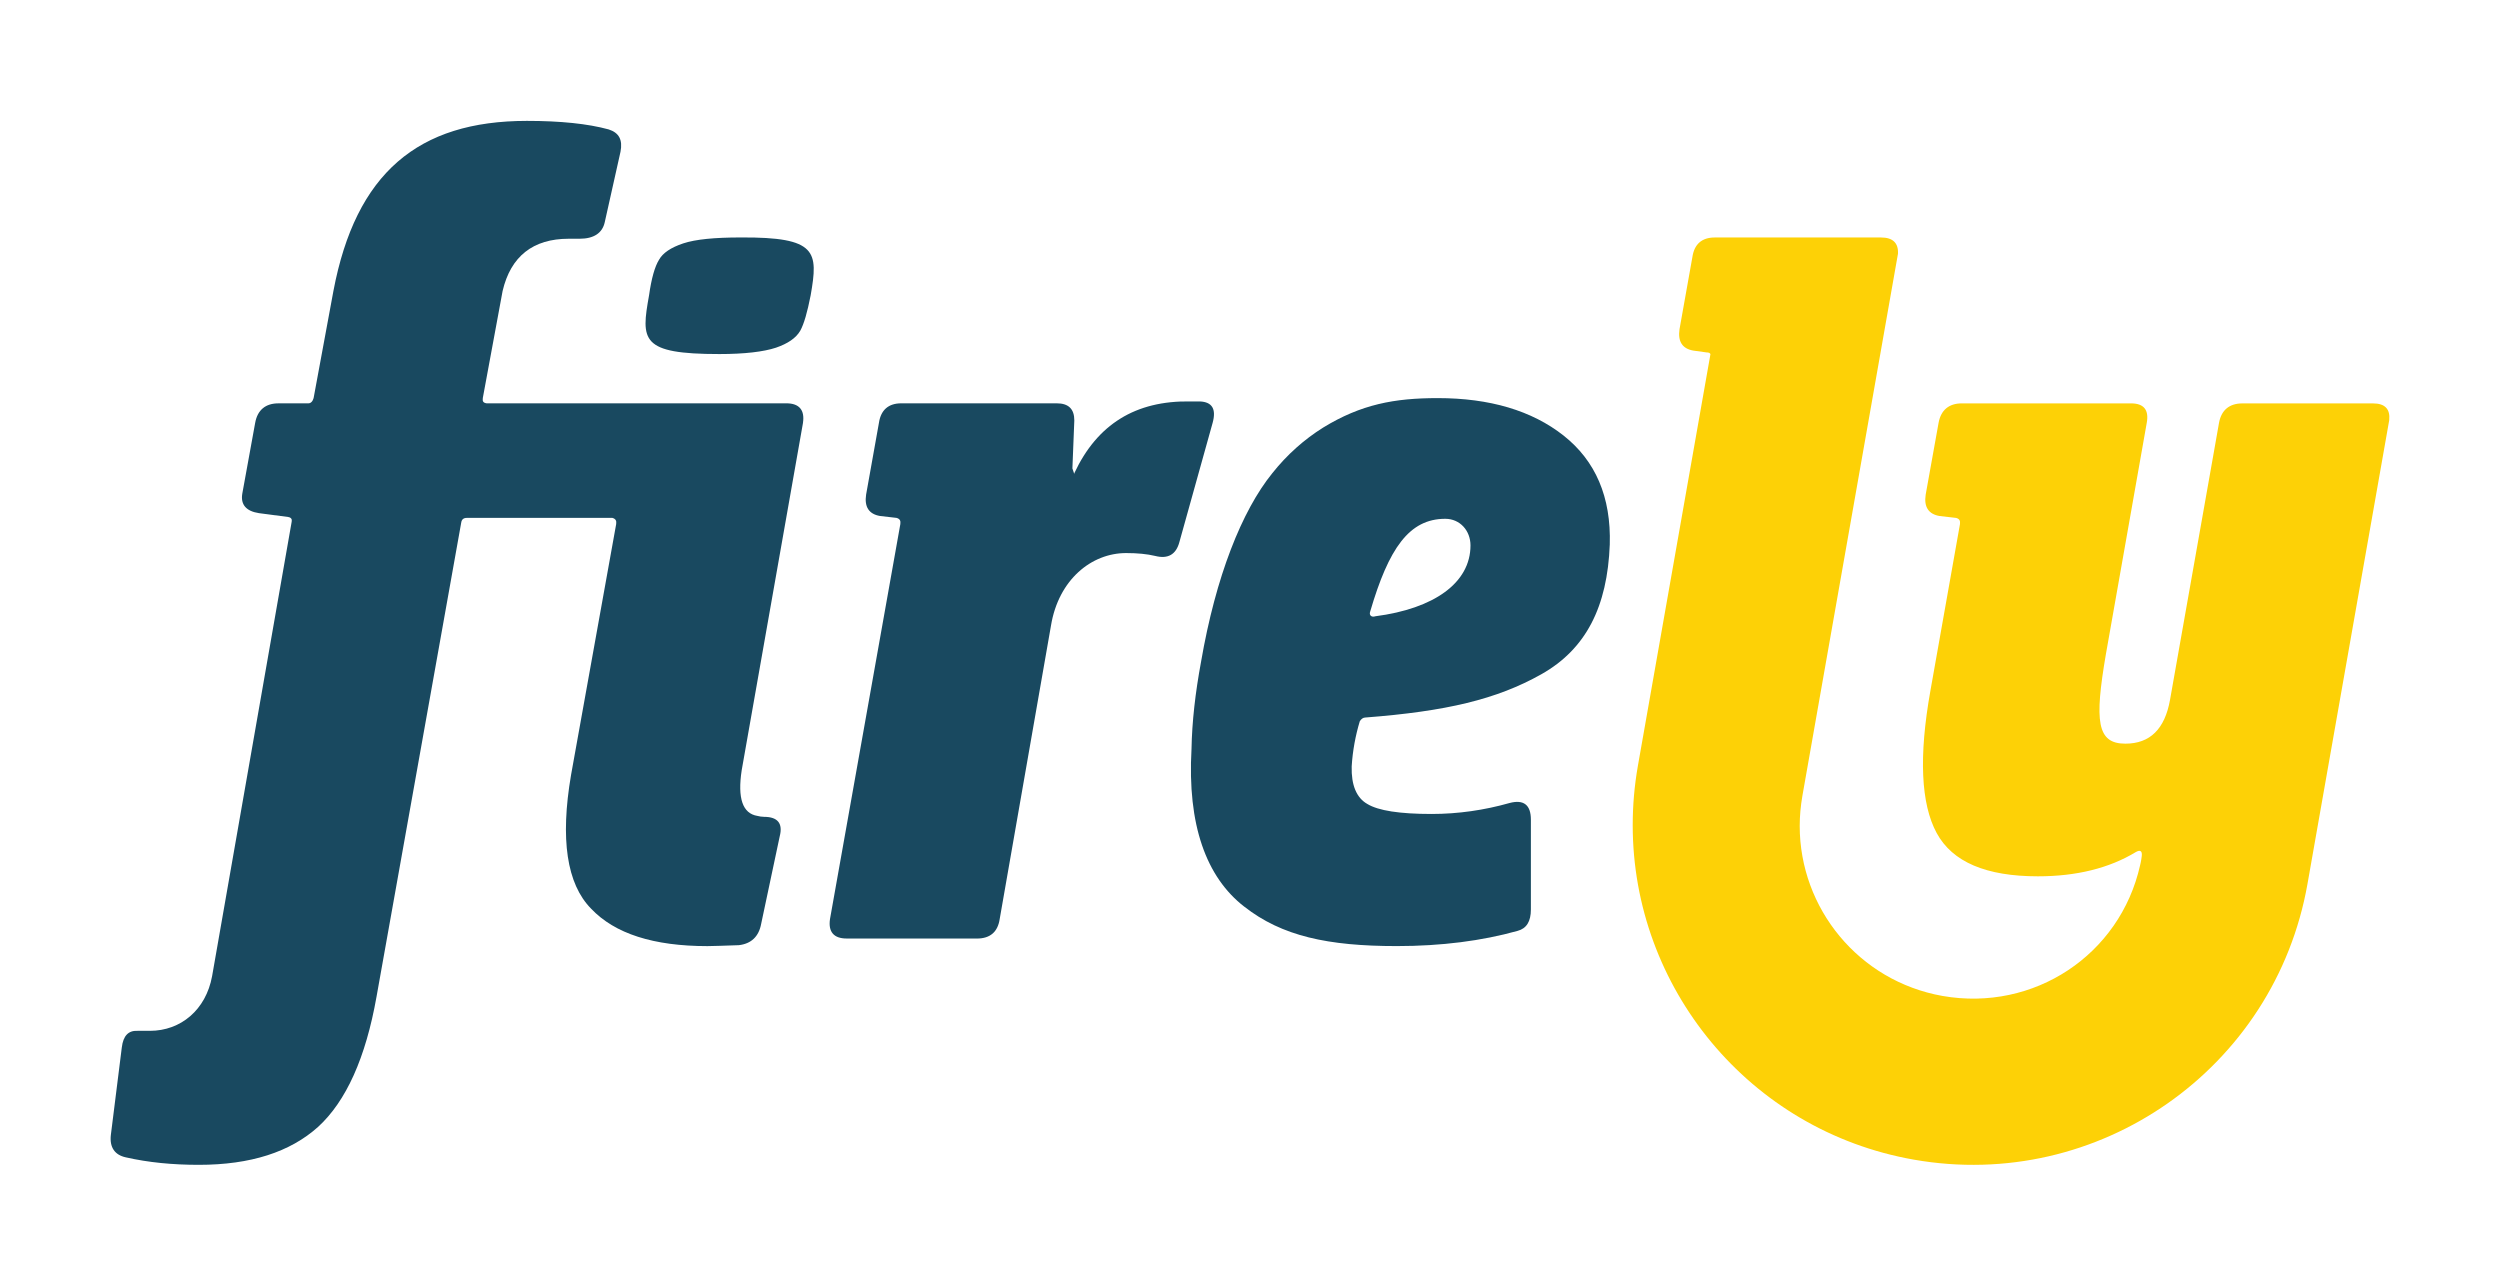
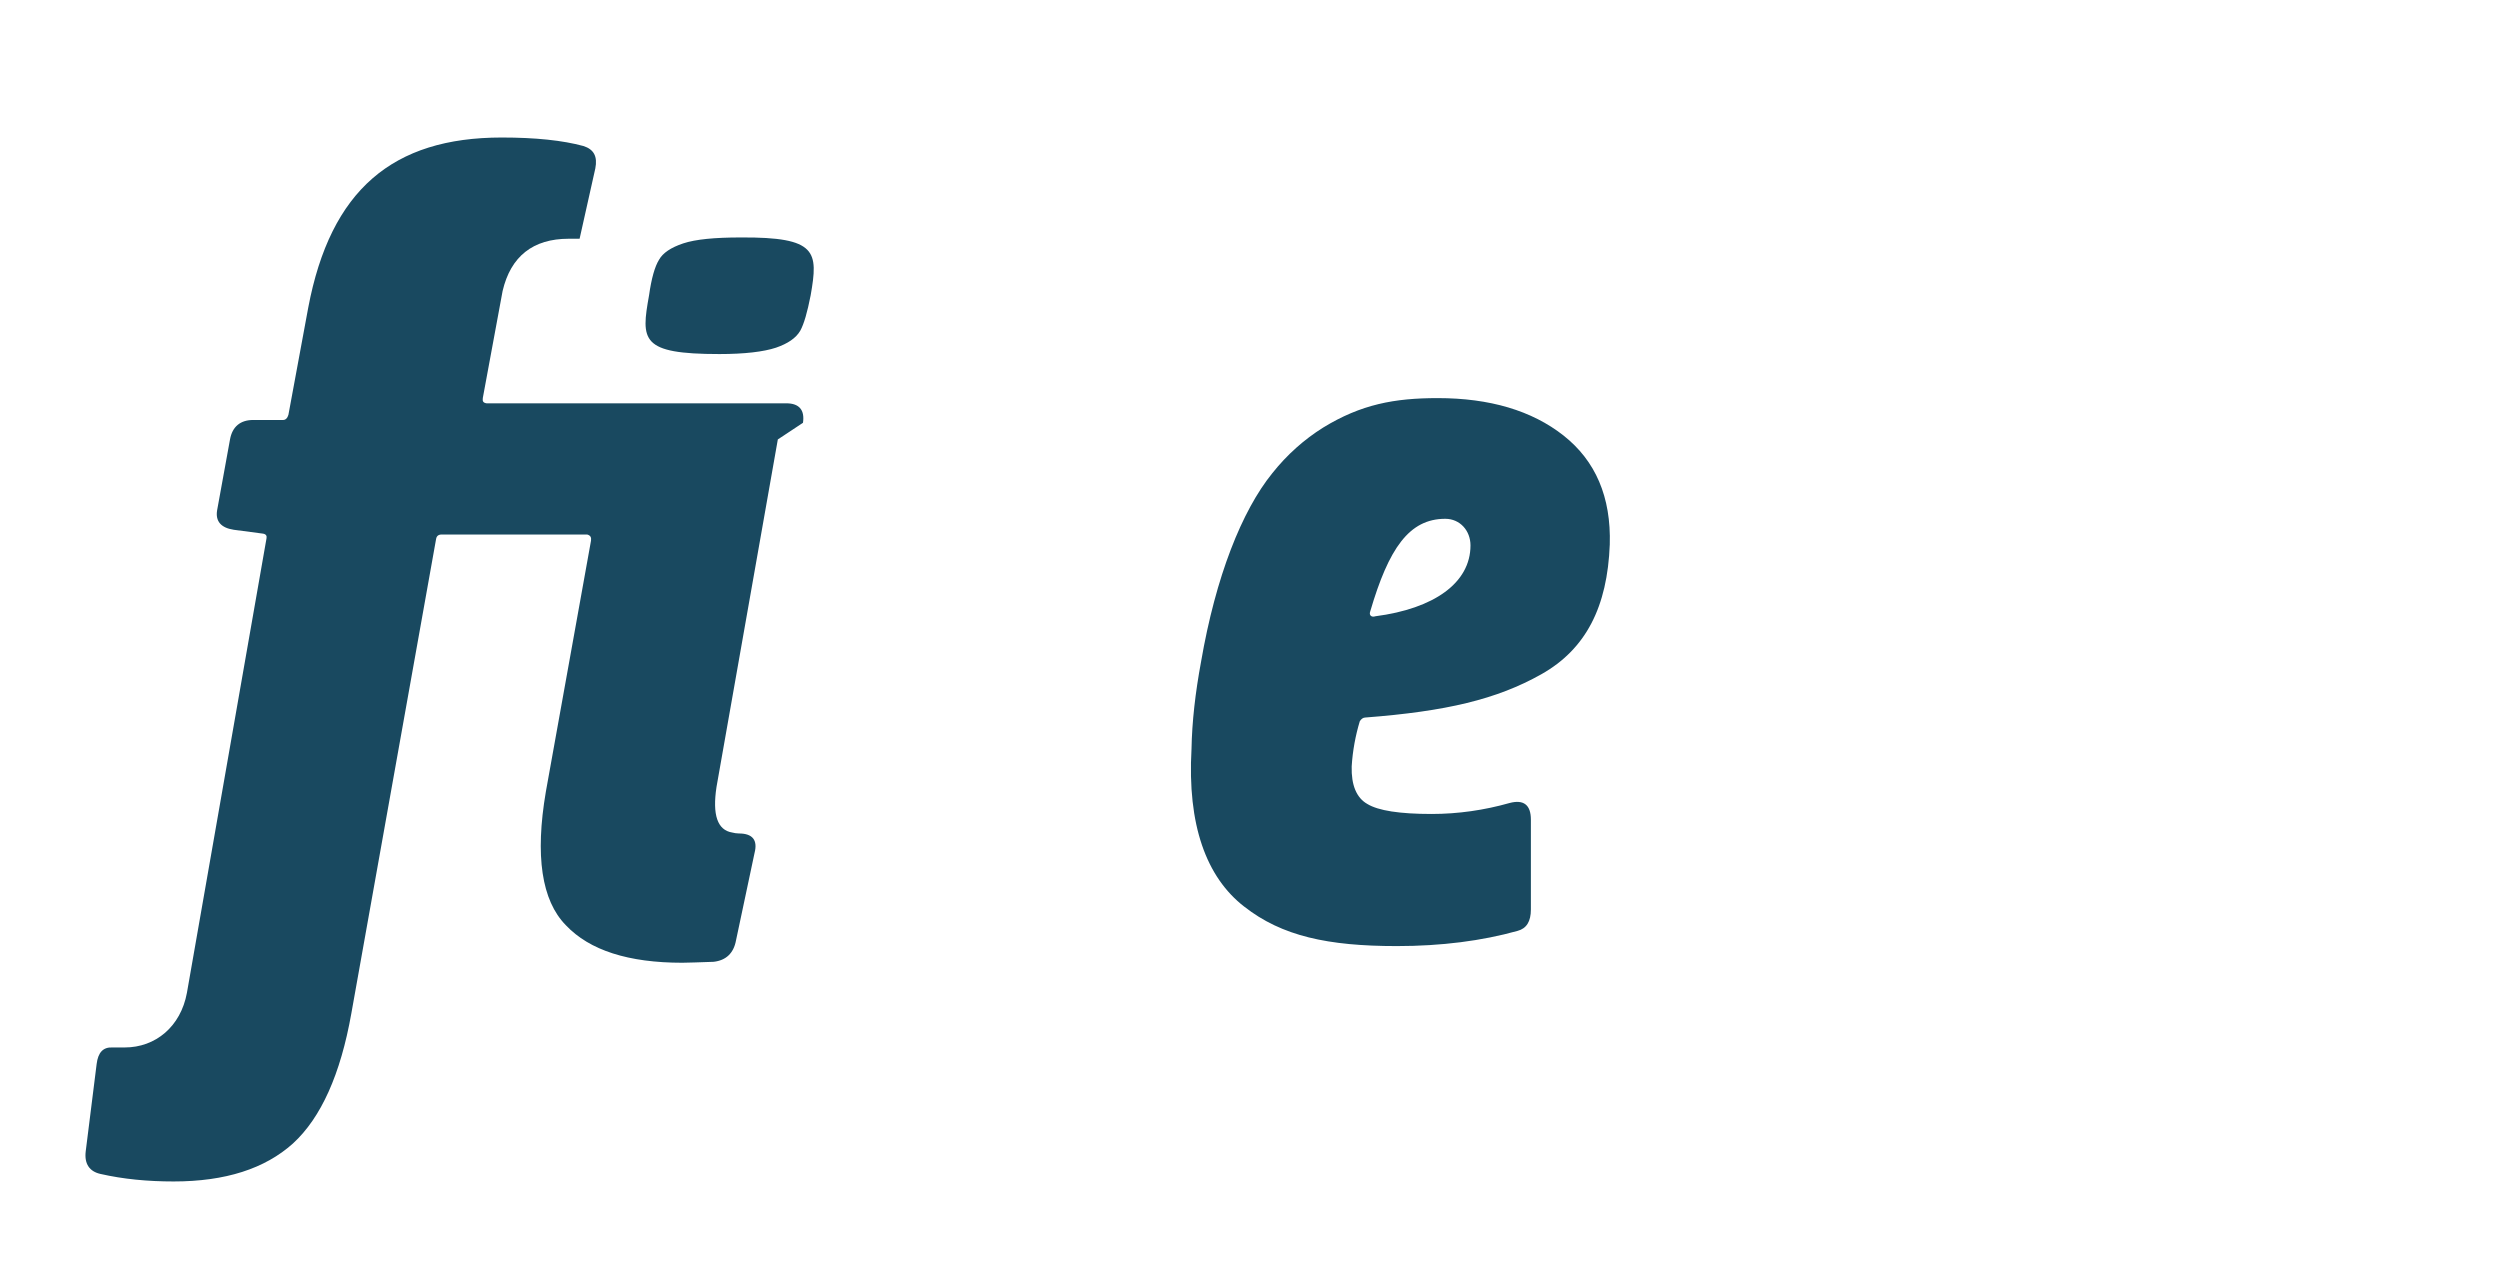
<svg xmlns="http://www.w3.org/2000/svg" id="Layer_1" data-name="Layer 1" viewBox="0 0 875 450">
  <defs>
    <style>
      .cls-1 {
        fill: #fdd106;
      }

      .cls-1, .cls-2 {
        stroke-width: 0px;
      }

      .cls-2 {
        fill: #194960;
      }
    </style>
  </defs>
-   <path class="cls-2" d="M296.32,328.48c-4.49,0-6.49-2.33-5.82-6.82l24.62-138.24c.17-1.16-.17-1.83-1.33-2.16l-5.82-.67c-3.83-.67-5.49-3.16-4.83-7.49l4.49-25.12c.67-4.49,3.33-6.82,7.82-6.82h54.4c4.16,0,6.16,2,6.16,5.99l-.67,16.8.67,2v-.33c7.99-17.13,21.46-25.45,40.59-25.12h3.33c4.33.17,5.82,2.66,4.49,7.49l-11.64,41.75c-1.16,4.33-3.99,5.99-8.49,4.83-2.83-.67-6.15-1-10.15-1-12.14,0-23.62,9.31-26.28,25.29l-17.97,102.81c-.67,4.49-3.33,6.82-7.98,6.82h-45.58Z" />
  <path class="cls-2" d="M435.49,317.33c-13.31-10.31-19.96-28.61-18.46-55.23.17-9.48,1.33-19.63,3.33-30.44,5.16-29.94,14.31-52.9,24.95-66.04,5.16-6.49,11.15-11.81,17.8-15.97,13.31-8.15,24.95-10.31,40.09-10.31,18.13,0,32.94,4.33,44.09,13.14,11.14,8.82,16.63,21.46,16.13,38.1-.83,21.79-8.32,36.6-23.95,45.41-15.64,8.82-33.44,12.98-61.55,15.14-.83,0-1.5.5-2,1.33-1.5,4.99-2.5,10.31-2.83,15.8-.17,6.49,1.66,10.98,5.49,13.14,3.83,2.33,11.31,3.49,22.46,3.49,9.32,0,18.46-1.33,27.28-3.83,4.99-1.33,7.49.67,7.49,5.82v31.44c0,4.16-1.5,6.65-4.66,7.49-12.48,3.49-26.62,5.32-42.26,5.32-24.12,0-40.26-3.49-53.4-13.81ZM481.4,215.69c20.46-2.66,33.27-11.65,33.27-24.79,0-5.16-3.66-9.32-8.82-9.32-12.64,0-19.79,10.32-26.28,32.44-.5,1.33.5,2.16,1.83,1.66Z" />
-   <path class="cls-1" d="M836.24,146.99l-.18,1.02-28.44,161.35c-11.41,64.73-73.13,107.92-137.82,96.51-57.73-10.18-98.35-60.4-98.35-117.02,0-6.88.58-13.81,1.81-20.81l25.4-144.11c-.2-.41-.64-.58-1.35-.58l-4.65-.64c-3.83-.67-5.47-3.16-4.83-7.49l4.51-25.28c.67-4.51,3.34-6.82,7.81-6.82h58.23c4.1,0,6.12,1.93,5.91,5.71l-.21,1.17-33.24,188.53c-.61,3.54-.94,7.08-.94,10.56,0,28.79,20.63,54.28,49.98,59.49,31.98,5.62,62.12-14.37,69.15-45.71,0,0,.39-1.47.59-3.29.19-1.82-.59-2.21-2.08-1.36-9.31,5.65-20.81,8.49-34.27,8.49-18.14,0-29.93-5.01-35.44-15.16-5.5-10.15-6.32-26.77-2.17-49.89l10.33-58.23c.15-1.17-.18-1.84-1.35-2.16l-5.82-.67c-3.83-.67-5.5-3.16-4.83-7.49l4.51-25.11c.82-4.51,3.66-6.82,8.13-6.82h59.23c4.51,0,6.32,2.31,5.5,6.82l-14.31,81.03c-4.01,23.44-3.16,31.25,6.82,31.25,8.66,0,13.81-5.15,15.63-15.3l15.01-84.83,2.14-12.14c.82-4.51,3.66-6.82,8.16-6.82h45.77c4.13,0,6.03,1.96,5.65,5.82Z" />
  <path class="cls-2" d="M227.17,103.36c.83-5.9,2-10.05,3.49-12.44,1.33-2.39,4.16-4.3,8.49-5.74,4.33-1.43,10.98-2.07,20.13-2.07,26.78-.16,27.12,4.94,24.45,20.25-1.16,5.9-2.33,10.04-3.66,12.43-1.5,2.55-4.33,4.47-8.48,5.9-4.33,1.43-10.98,2.23-19.8,2.23-27.62,0-27.45-4.78-24.62-20.57Z" />
-   <path class="cls-2" d="M281.04,147.98c.67-4.49-1.33-6.82-5.82-6.82h-104.94c-1.13-.18-1.47-.68-1.3-1.84l6.93-37.47c2.84-12.14,10.65-18.29,23.12-18.29h3.83c4.98,0,7.99-1.99,8.81-5.82l5.5-24.61c.82-4.19-.5-6.67-4.15-7.84-7.32-1.99-16.8-2.98-28.62-2.98-38.1,0-59.9,18.29-67.71,59.55l-6.93,37.47c-.32,1.17-1,1.84-1.84,1.84h-10.48c-4.48,0-7.32,2.31-8.13,6.82l-4.51,24.79c-.64,3.83,1.35,6.14,5.82,6.82l10.15,1.34c1.17.15,1.49.82,1.32,1.64l-27.86,159.1c-2.17,11.79-10.97,19.11-21.77,19.11h-4.33c-3.16-.15-5,1.67-5.5,5.82l-3.83,30.61c-.5,4.33,1.35,6.99,5.18,7.84,7.99,1.82,16.47,2.63,25.6,2.63,18.14,0,31.95-4.48,41.76-13.29,9.8-8.98,16.65-24.14,20.45-45.59l29.64-165.92c.17-1.12.83-1.62,1.94-1.63h49.48s1.48,0,1.48,0c1.16.33,1.5,1,1.33,2.16l-15.8,87.84c-3.83,22.46-1.5,38.09,6.99,46.74,8.32,8.82,21.96,13.14,40.76,13.14,2.16,0,5.82-.17,10.98-.33,4.33-.5,6.99-3,7.82-7.49l6.49-30.61c1.16-4.49-.67-6.82-5.49-6.82-.83,0-1.66-.16-2.33-.33-5.16-.83-6.99-6.15-5.49-15.97l21.46-121.61Z" />
+   <path class="cls-2" d="M281.04,147.98c.67-4.49-1.33-6.82-5.82-6.82h-104.94c-1.13-.18-1.47-.68-1.3-1.84l6.93-37.47c2.84-12.14,10.65-18.29,23.12-18.29h3.83l5.5-24.61c.82-4.19-.5-6.67-4.15-7.84-7.32-1.99-16.8-2.98-28.62-2.98-38.1,0-59.9,18.29-67.71,59.55l-6.93,37.47c-.32,1.17-1,1.84-1.84,1.84h-10.48c-4.48,0-7.32,2.31-8.13,6.82l-4.51,24.79c-.64,3.83,1.35,6.14,5.82,6.82l10.15,1.34c1.17.15,1.49.82,1.32,1.64l-27.86,159.1c-2.17,11.79-10.97,19.11-21.77,19.11h-4.33c-3.16-.15-5,1.67-5.5,5.82l-3.83,30.61c-.5,4.33,1.35,6.99,5.18,7.84,7.99,1.82,16.47,2.63,25.6,2.63,18.14,0,31.95-4.48,41.76-13.29,9.8-8.98,16.65-24.14,20.45-45.59l29.64-165.92c.17-1.12.83-1.62,1.94-1.63h49.48s1.48,0,1.48,0c1.16.33,1.5,1,1.33,2.16l-15.8,87.84c-3.83,22.46-1.5,38.09,6.99,46.74,8.32,8.82,21.96,13.14,40.76,13.14,2.16,0,5.82-.17,10.98-.33,4.33-.5,6.99-3,7.82-7.49l6.49-30.61c1.16-4.49-.67-6.82-5.49-6.82-.83,0-1.66-.16-2.33-.33-5.16-.83-6.99-6.15-5.49-15.97l21.46-121.61Z" />
</svg>